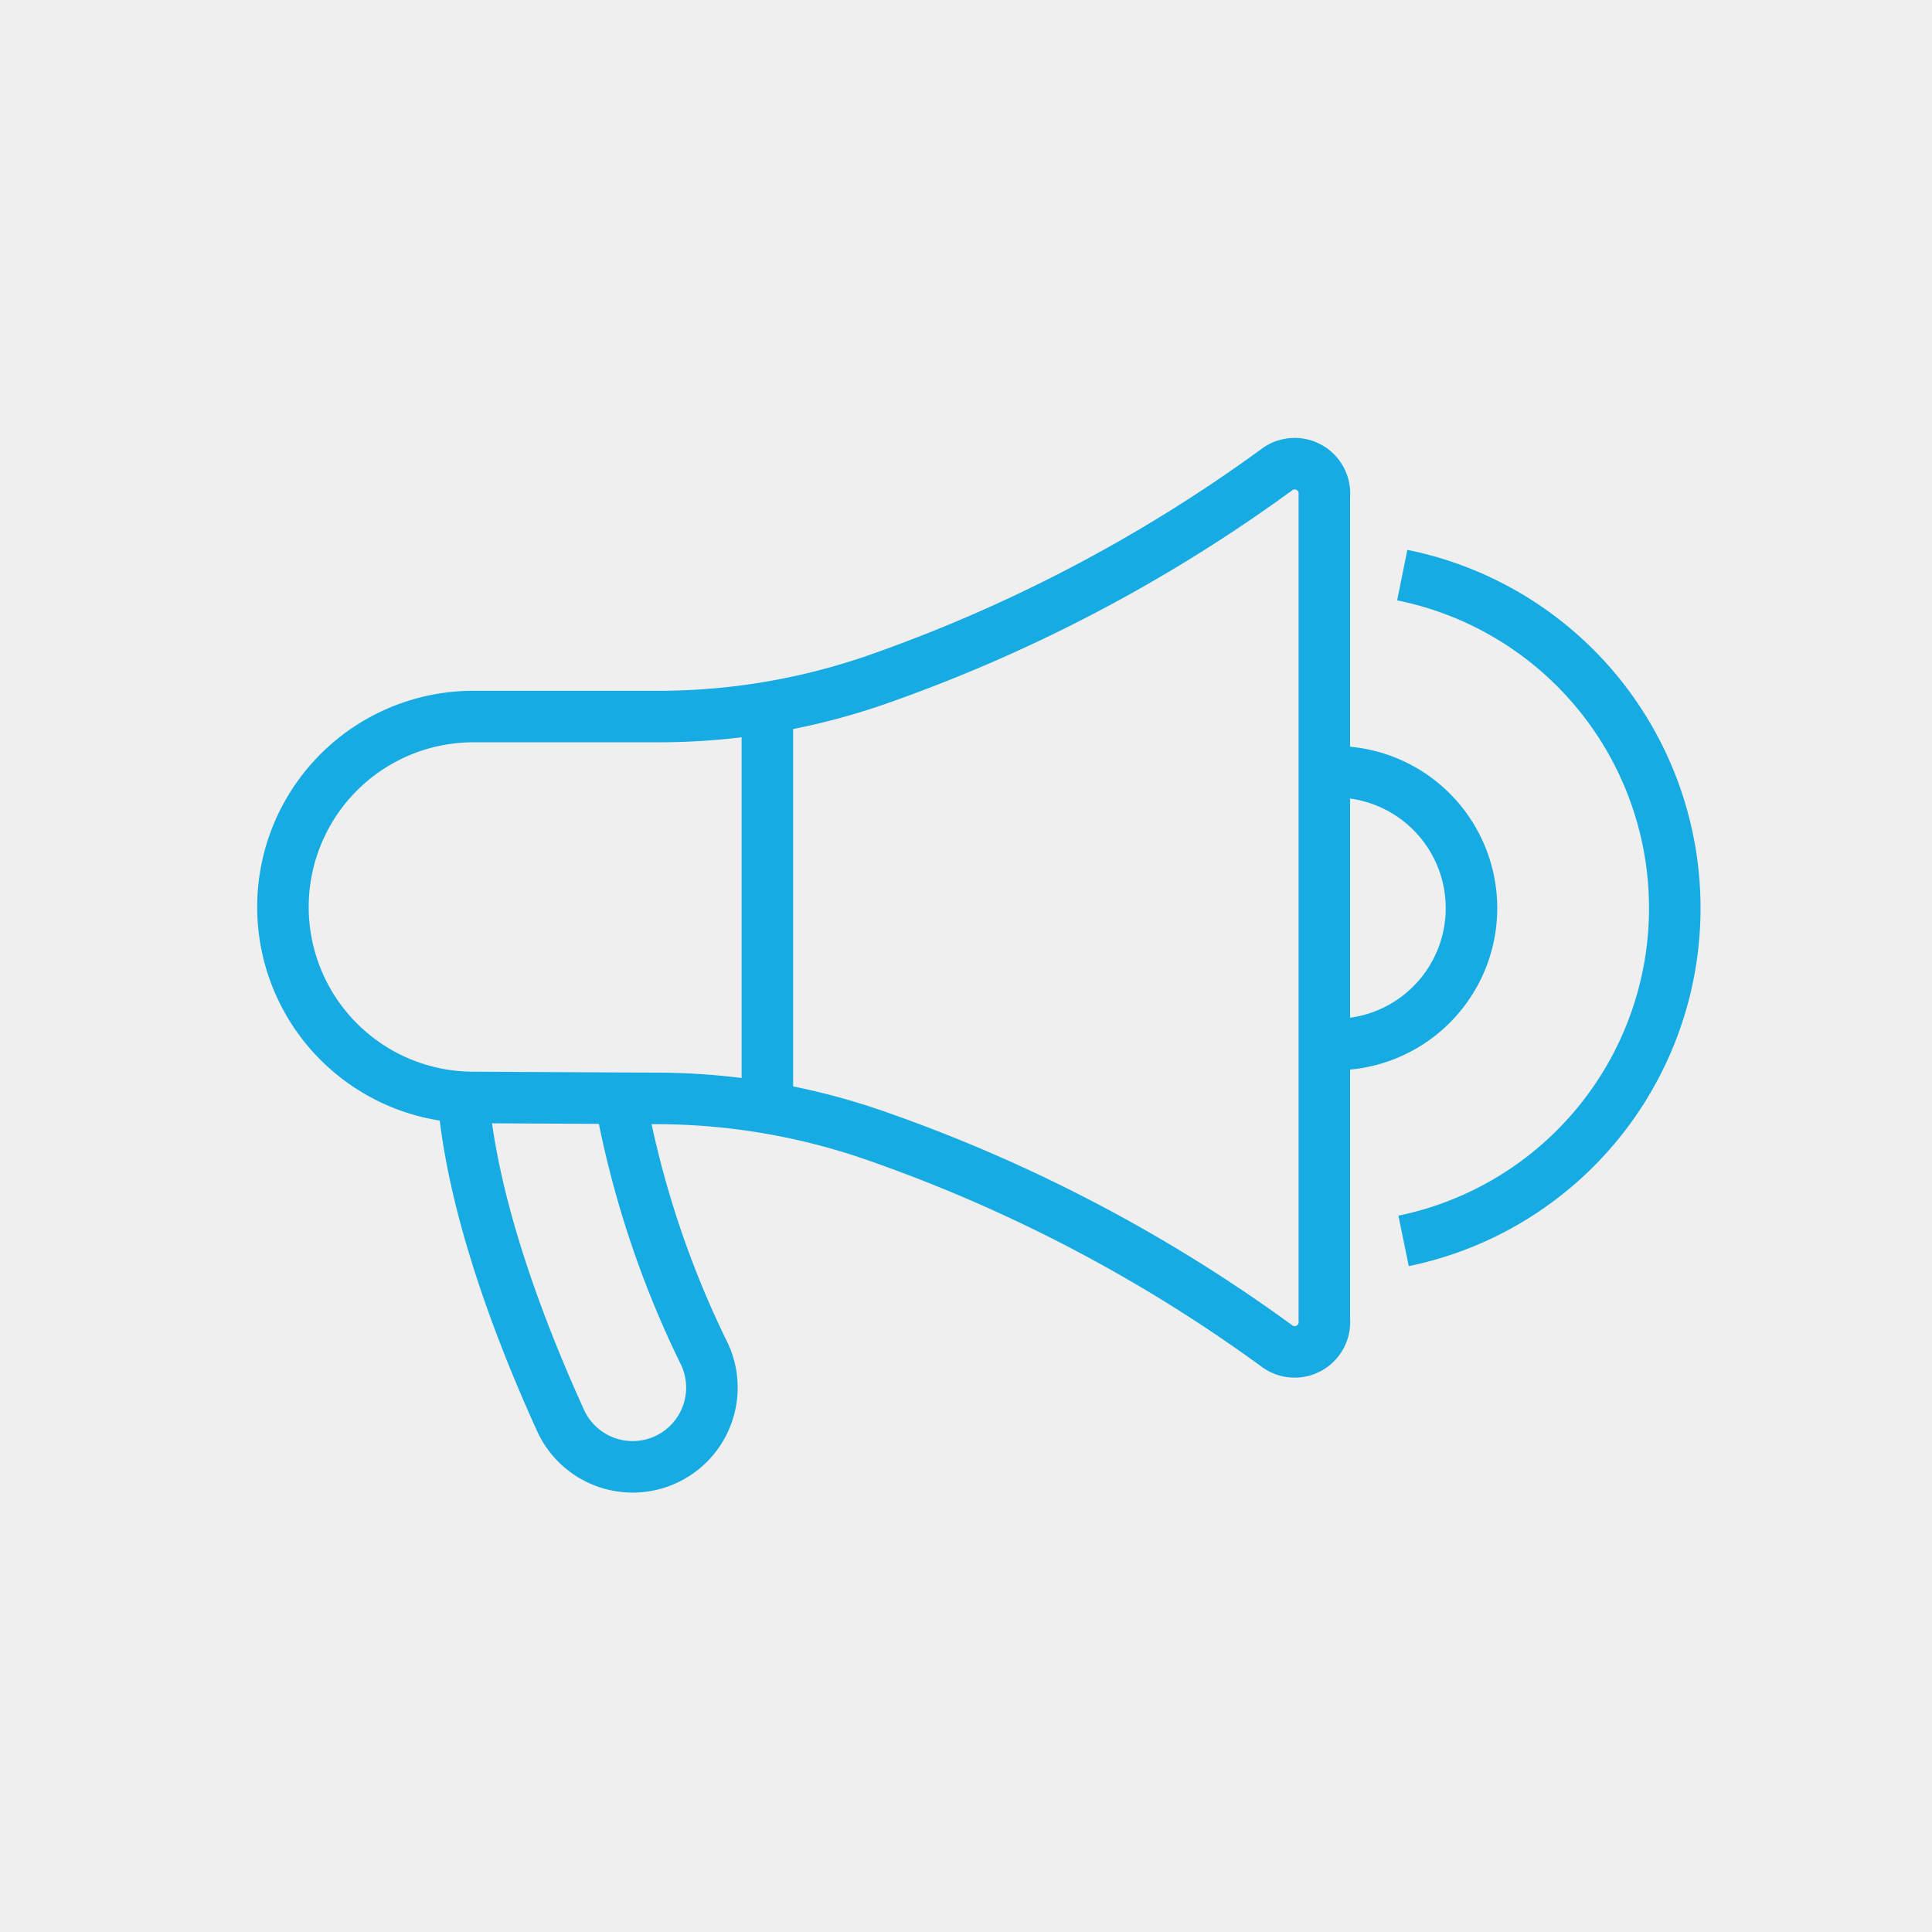
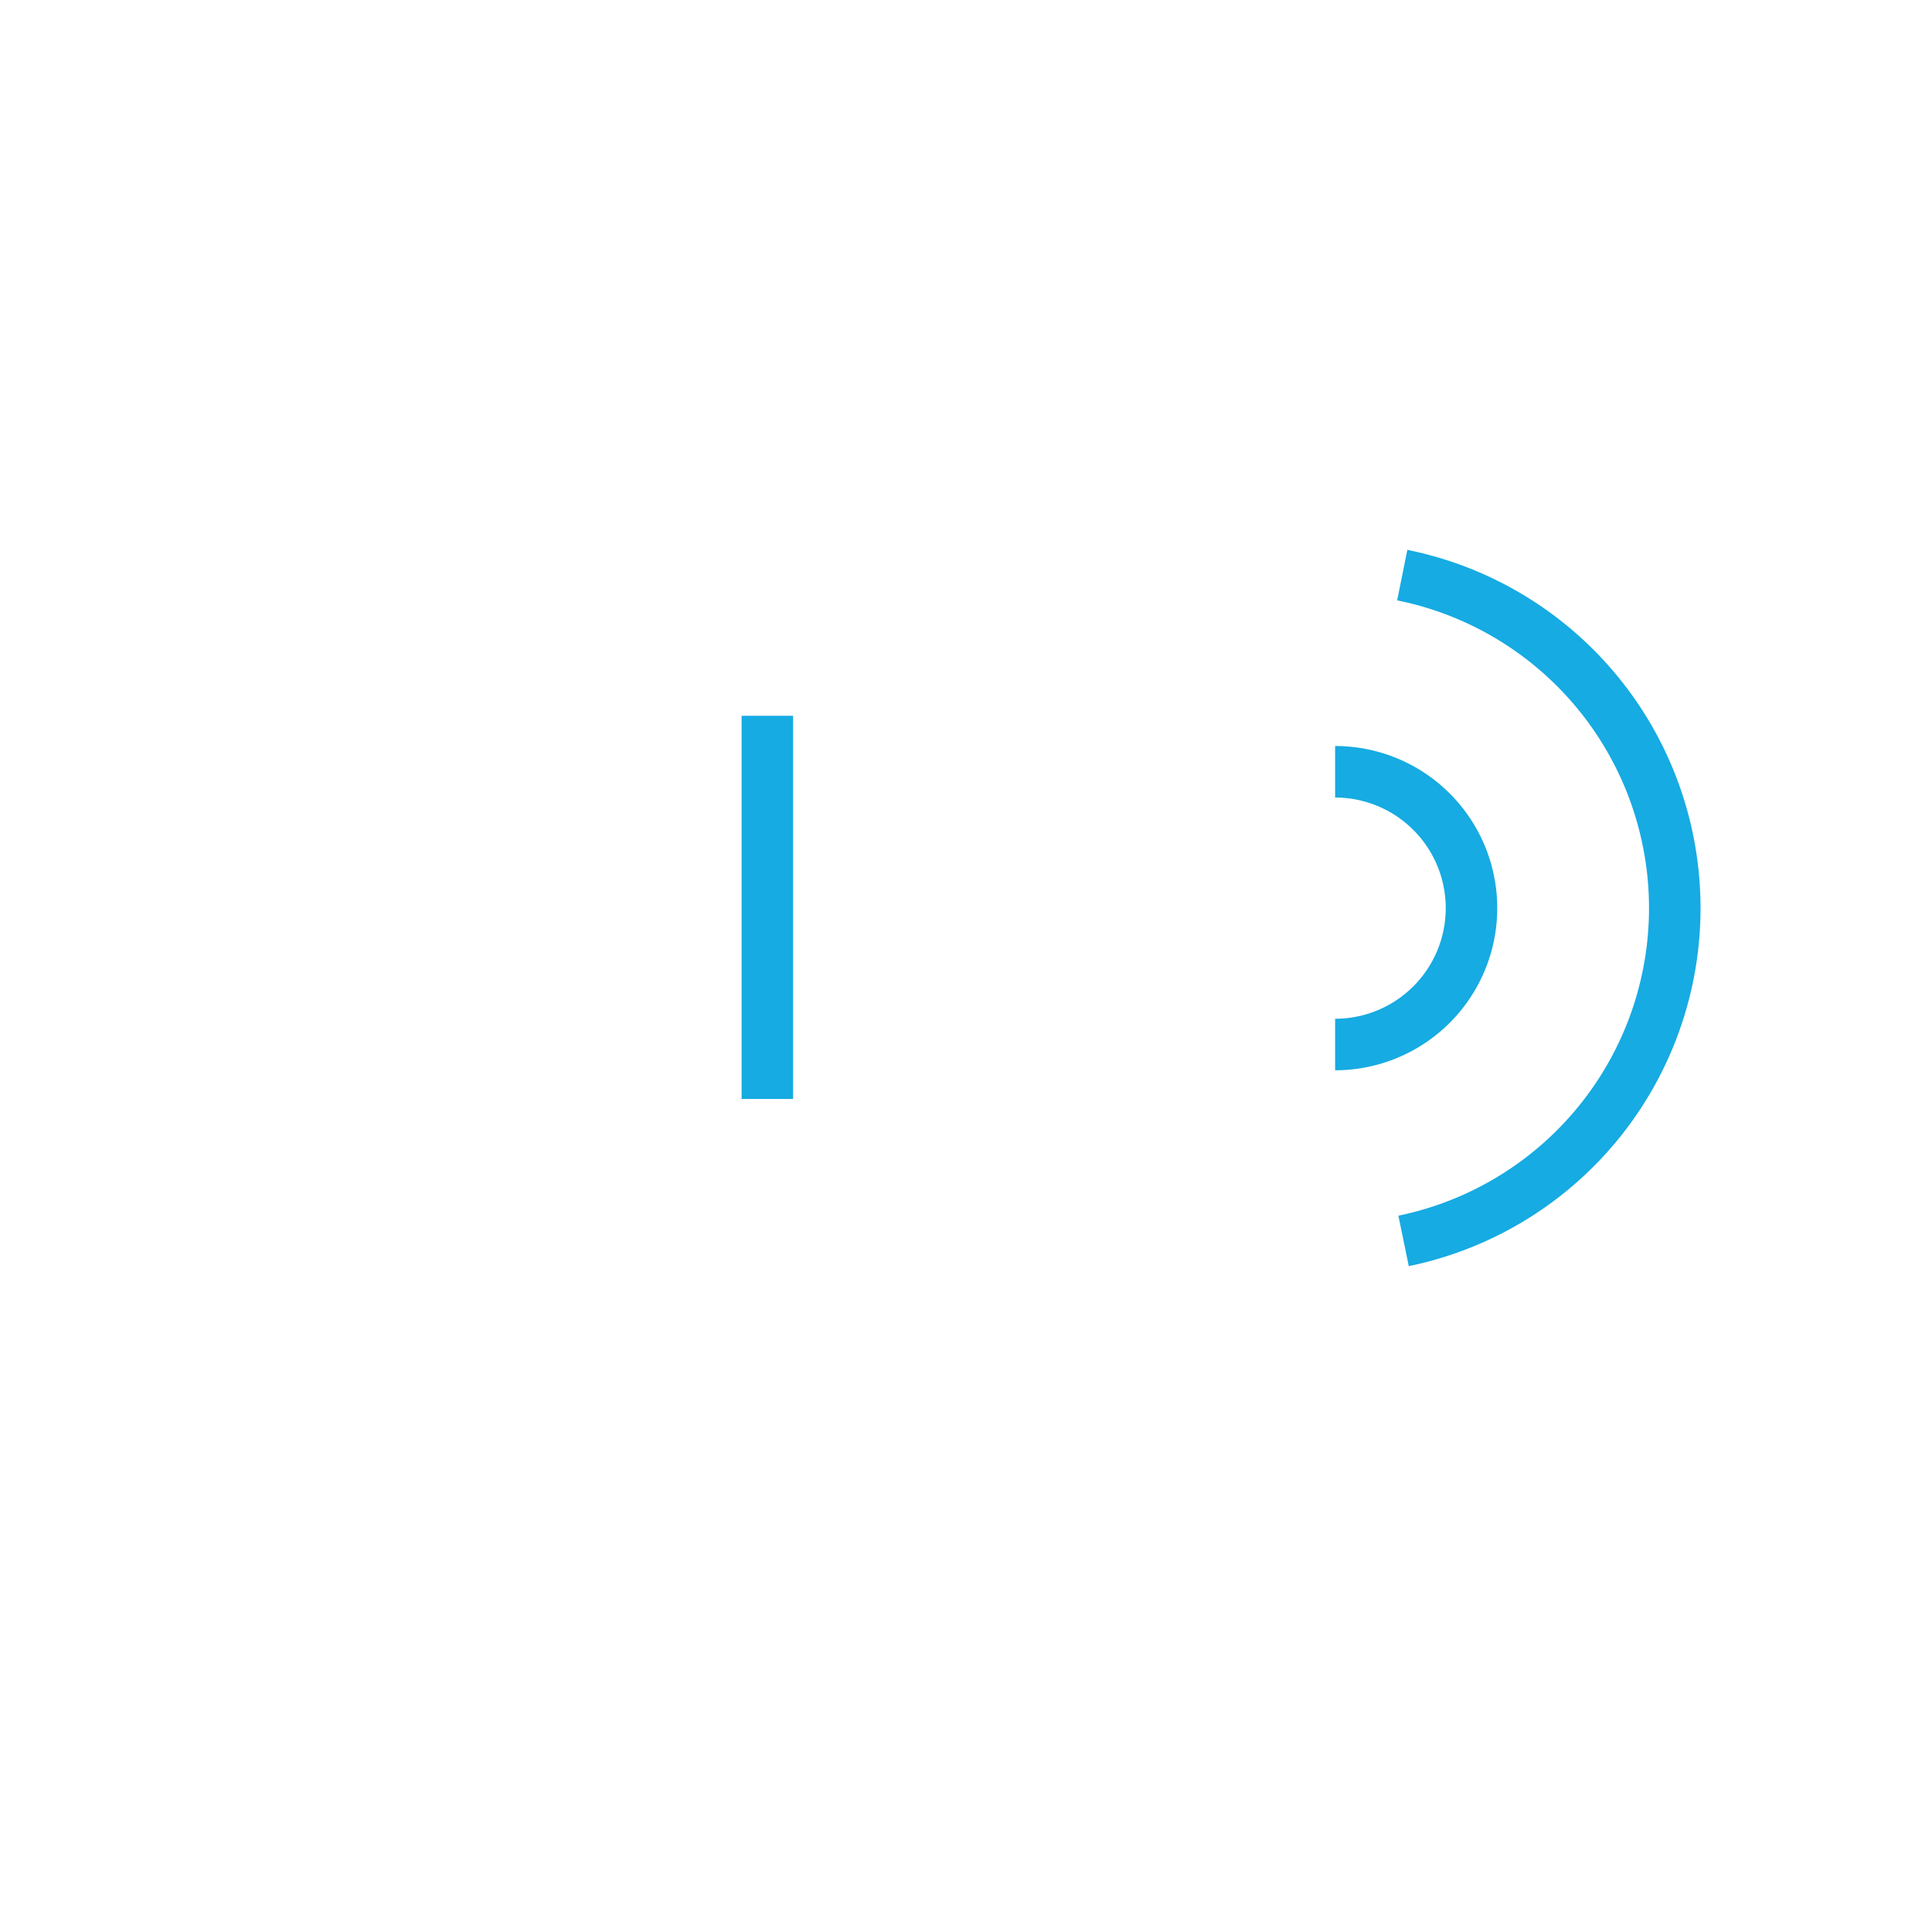
<svg xmlns="http://www.w3.org/2000/svg" width="75" height="75" viewBox="0 0 75 75">
  <defs>
    <clipPath id="clip-path">
      <rect id="Rectangle_670" data-name="Rectangle 670" width="58" height="42.931" fill="none" stroke="#16abe2" stroke-width="2" />
    </clipPath>
  </defs>
  <g id="ico-audio" transform="translate(-5087 9492)">
-     <rect id="Rectangle_675" data-name="Rectangle 675" width="75" height="75" transform="translate(5087 -9492)" fill="#efefef" />
    <g id="Group_1159" data-name="Group 1159" transform="translate(5096 -9476)" clip-path="url(#clip-path)">
-       <path id="Path_259" data-name="Path 259" d="M21.355,70.962C21.7,75,23.424,79.7,25.126,83.44a3.074,3.074,0,1,0,5.6-2.548,37.831,37.831,0,0,1-3.266-9.855" transform="translate(-12.366 -44.3)" fill="none" stroke="#16abe2" stroke-miterlimit="10" stroke-width="2" />
-       <path id="Path_260" data-name="Path 260" d="M1.694,18.919a7.393,7.393,0,0,0,7.355,7.394l7.294.038a25.936,25.936,0,0,1,8.181,1.385A59.757,59.757,0,0,1,40.333,36a1.157,1.157,0,0,0,1.787-1.072V2.977A1.157,1.157,0,0,0,40.333,1.9,59.779,59.779,0,0,1,24.616,10.14a25.813,25.813,0,0,1-8.4,1.386H9.088A7.394,7.394,0,0,0,1.694,18.919Z" transform="translate(0.29 0.29)" fill="none" stroke="#16abe2" stroke-miterlimit="10" stroke-width="2" />
      <path id="Path_261" data-name="Path 261" d="M116.342,35.308a5.294,5.294,0,0,1,0,10.588" transform="translate(-73.513 -21.348)" fill="none" stroke="#16abe2" stroke-miterlimit="10" stroke-width="2" />
      <line id="Line_24" data-name="Line 24" y2="14.875" transform="translate(20.789 11.787)" fill="none" stroke="#16abe2" stroke-miterlimit="10" stroke-width="2" />
      <path id="Path_262" data-name="Path 262" d="M123.656,13.879a13.189,13.189,0,0,1,.052,25.846" transform="translate(-78.221 -7.553)" fill="none" stroke="#16abe2" stroke-miterlimit="10" stroke-width="2" />
    </g>
  </g>
</svg>